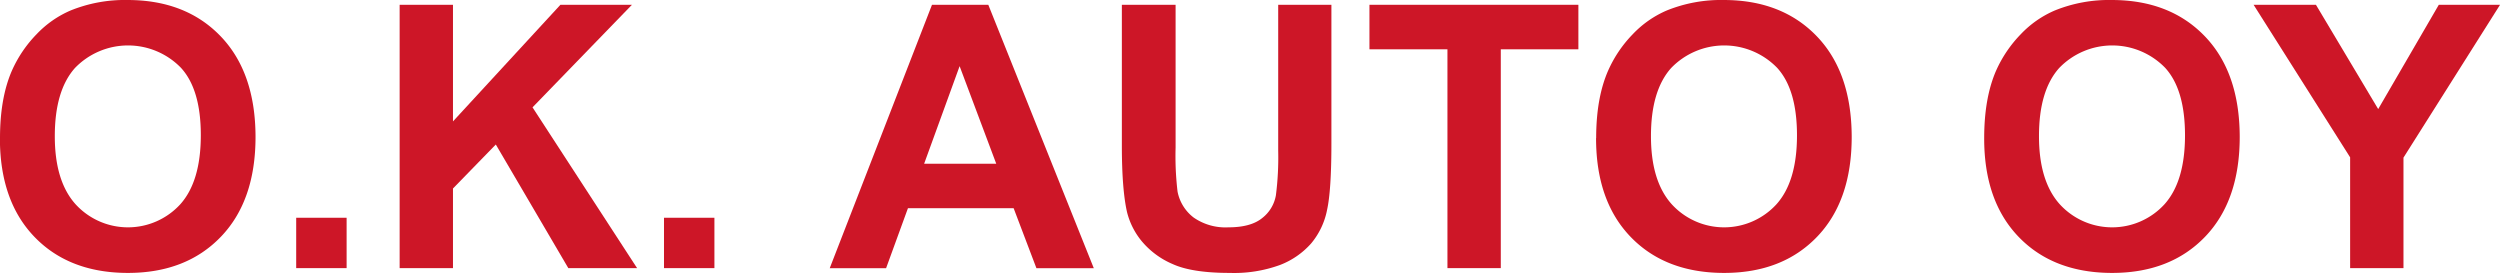
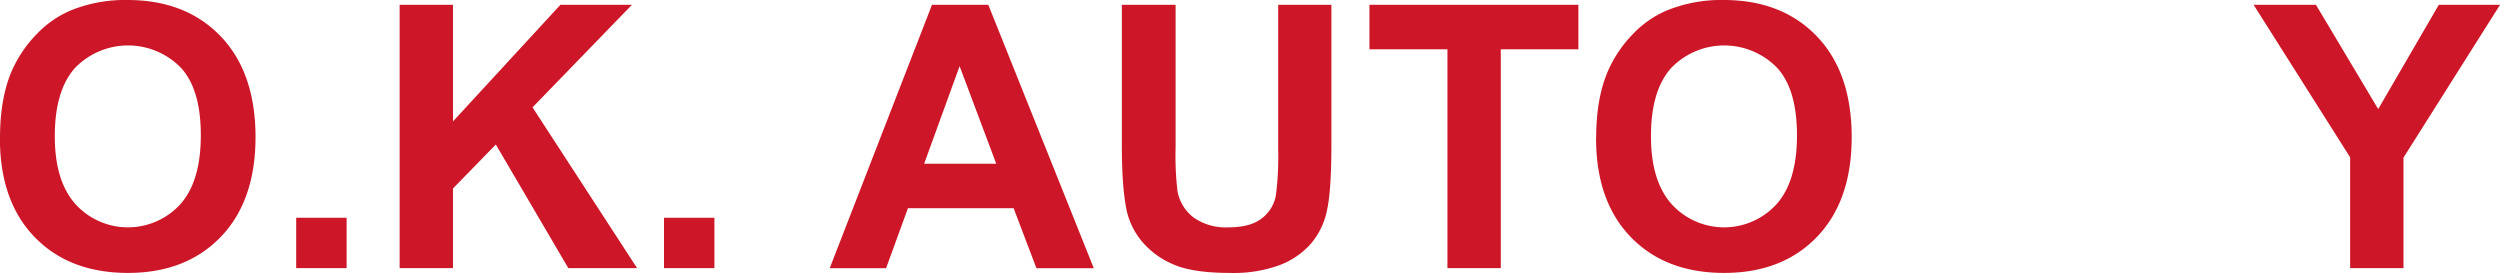
<svg xmlns="http://www.w3.org/2000/svg" id="OK_Auto" data-name="OK Auto" viewBox="0 0 563.82 61.55">
  <defs>
    <style>.cls-1,.cls-2{fill:#cd1627;}.cls-1{fill-rule:evenodd;}</style>
  </defs>
  <path class="cls-1" d="M231.51,384.41q0-9.09,2.71-15.26a28,28,0,0,1,5.54-8.16,23.12,23.12,0,0,1,7.68-5.36,32.56,32.56,0,0,1,12.81-2.36q13.14,0,21,8.16t7.89,22.7q0,14.42-7.83,22.55t-20.92,8.14q-13.25,0-21.08-8.1t-7.82-22.31Zm12.36-.4q0,10.1,4.67,15.31a16,16,0,0,0,23.65,0q4.6-5.16,4.61-15.52t-4.49-15.25a16.64,16.64,0,0,0-23.9.06q-4.54,5.1-4.54,15.36Z" transform="translate(-231.51 -353.27)" />
  <polygon class="cls-2" points="66.8 60.47 66.8 49.11 78.17 49.11 78.17 60.47 66.8 60.47 66.8 60.47" />
  <polygon class="cls-2" points="90.13 60.47 90.13 1.08 102.16 1.08 102.16 27.38 126.39 1.08 142.52 1.08 120.1 24.21 143.68 60.47 128.17 60.47 111.82 32.59 102.16 42.51 102.16 60.47 90.13 60.47 90.13 60.47" />
  <polygon class="cls-2" points="149.75 60.47 149.75 49.11 161.12 49.11 161.12 60.47 149.75 60.47 149.75 60.47" />
  <path class="cls-1" d="M478.19,413.75H465.25l-5.14-13.53H436.28l-4.93,13.53H418.64l23.06-59.4h12.7l23.79,59.4Zm-22-23.56-8.26-22-8,22Z" transform="translate(-231.51 -353.27)" />
  <path class="cls-2" d="M484.64,354.35h12v32.19a68.07,68.07,0,0,0,.44,9.93,9.66,9.66,0,0,0,3.63,5.86,12.57,12.57,0,0,0,7.84,2.21q5.06,0,7.62-2.09a8.27,8.27,0,0,0,3.09-5.13,67.27,67.27,0,0,0,.52-10.09V354.35h12v31.23q0,10.71-1,15.13a16.76,16.76,0,0,1-3.57,7.46,18,18,0,0,1-7,4.85,30.2,30.2,0,0,1-11.38,1.8q-8.49,0-12.86-2a18.5,18.5,0,0,1-6.93-5.11,16.58,16.58,0,0,1-3.35-6.59q-1.17-5.12-1.17-15.09V354.35Z" transform="translate(-231.51 -353.27)" />
  <polygon class="cls-2" points="326.44 60.47 326.44 11.12 308.85 11.12 308.85 1.08 355.97 1.08 355.97 11.12 338.47 11.12 338.47 60.47 326.44 60.47 326.44 60.47" />
  <path class="cls-1" d="M591.49,384.41q0-9.09,2.72-15.26a28,28,0,0,1,5.53-8.16,23.12,23.12,0,0,1,7.68-5.36,32.56,32.56,0,0,1,12.81-2.36q13.14,0,21,8.16t7.89,22.7q0,14.42-7.82,22.55t-20.92,8.14q-13.26,0-21.09-8.1t-7.82-22.31Zm12.36-.4q0,10.1,4.67,15.31a16,16,0,0,0,23.65,0q4.61-5.16,4.61-15.52t-4.49-15.25a16.63,16.63,0,0,0-23.89.06q-4.56,5.1-4.55,15.36Z" transform="translate(-231.51 -353.27)" />
-   <path class="cls-1" d="M679,384.41q0-9.09,2.71-15.26a28.19,28.19,0,0,1,5.54-8.16,23.12,23.12,0,0,1,7.68-5.36,32.56,32.56,0,0,1,12.81-2.36q13.14,0,21,8.16t7.89,22.7q0,14.42-7.83,22.55t-20.92,8.14q-13.25,0-21.08-8.1T679,384.41Zm12.36-.4q0,10.1,4.67,15.31a16,16,0,0,0,23.65,0q4.61-5.16,4.61-15.52t-4.49-15.25a16.63,16.63,0,0,0-23.89.06q-4.56,5.1-4.55,15.36Z" transform="translate(-231.51 -353.27)" />
  <polygon class="cls-2" points="530.02 60.47 530.02 35.48 508.25 1.08 522.31 1.08 536.35 24.6 550.02 1.08 563.83 1.08 542.05 35.55 542.05 60.47 530.02 60.47 530.02 60.47" />
</svg>